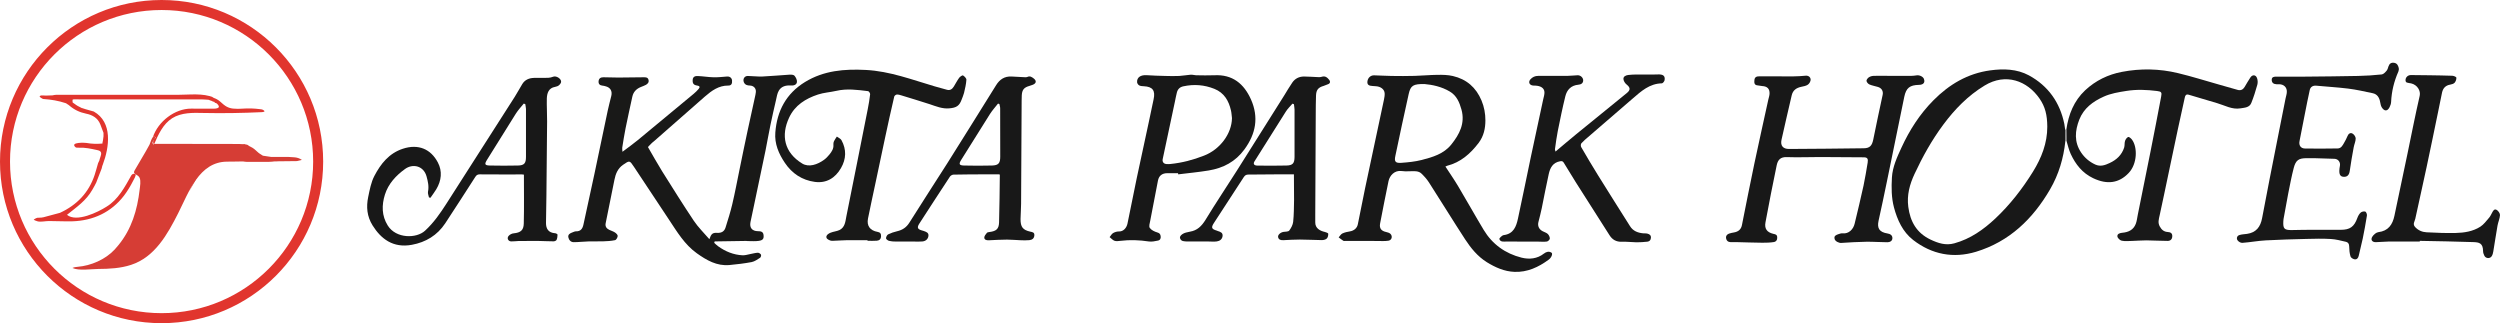
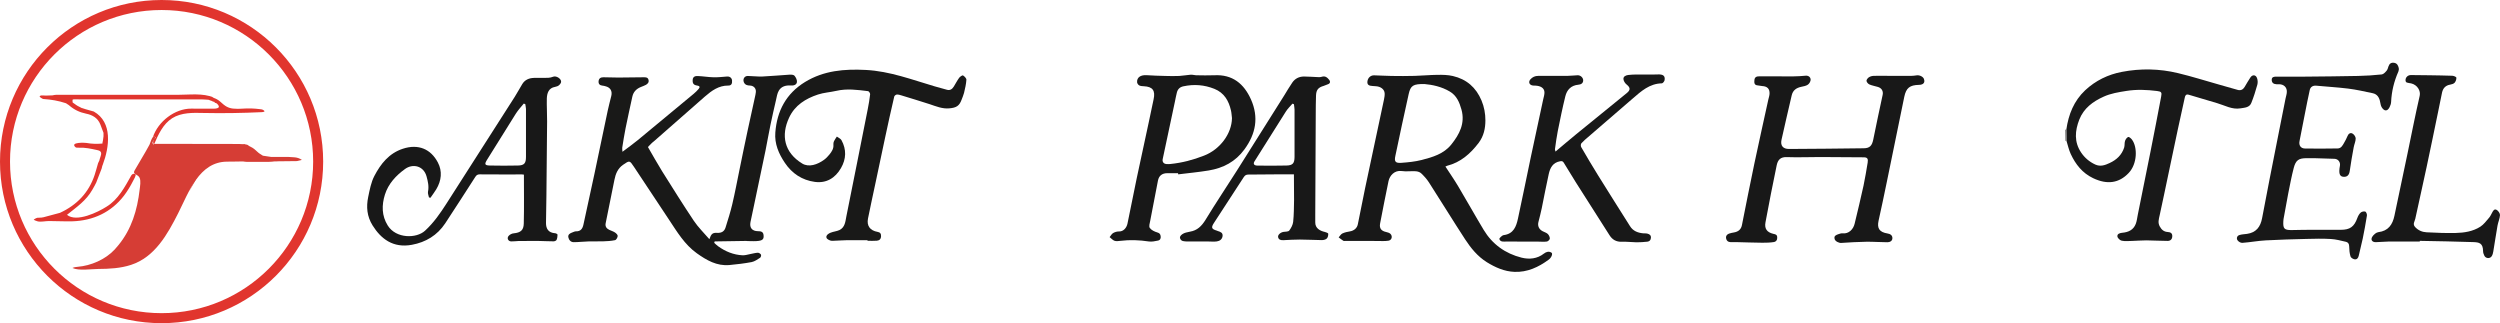
<svg xmlns="http://www.w3.org/2000/svg" version="1.1" id="レイヤー_1" x="0px" y="0px" viewBox="0 0 3620.4 468" style="enable-background:new 0 0 3620.4 468;" xml:space="preserve">
  <style type="text/css">
	.st0{fill:#191918;}
	.st1{fill:#181818;}
	.st2{fill:#191919;}
	.st3{fill:#787878;}
	.st4{fill:#D63D35;}
	.st5{fill:#E1352E;}
</style>
  <path class="st0" d="M938.3,212.9c6.8,11.7,13.4,23.6,20.6,35.2c15.1,24,30.1,48.1,45.9,71.7c6.3,9.4,14.6,17.4,22.5,26.6  c2.6-7.8,4.6-9.6,11.6-9.2c6.1,0.3,10.1-2.2,11.8-7.7c3.5-11.2,7.1-22.5,9.8-34c3.9-16.5,7-33.1,10.4-49.7  c3.9-18.9,7.7-37.9,11.8-56.8c3.4-16.2,7.1-32.4,10.6-48.5c0.5-2.4,1.1-4.8,1.3-7.2c0.5-5.3-3.1-9.2-8.5-9.4  c-3.9-0.1-7.2-0.9-8.9-4.9c-1.8-4.5,0.9-9.1,5.8-9c7.1,0.1,14.2,1.1,21.2,0.8c13.2-0.6,26.3-1.9,39.5-2.7c2.3-0.1,5.7,0.1,6.9,1.6  c2,2.4,3.8,6.1,3.5,9c-0.5,4.4-5,5.4-8.9,5.1c-7.1-0.5-13.6,1.2-17.3,7.4c-2.4,4-3.1,9.2-4.2,14c-2.8,11.8-5.4,23.6-7.9,35.4  c-2.6,12.4-4.7,24.9-7.2,37.3c-5.8,28-11.7,55.9-17.6,83.9c-1.4,6.6-2.9,13.2-4.2,19.8c-1.6,8.2,2.3,13.1,10.9,13.2  c4,0,7.4,0.6,8,5.3c0.7,5.4-0.7,7.8-6.8,8.7c-5.2,0.8-10.7,0.3-16,0.3c-0.8,0-1.7-0.2-2.5-0.2c-15.2,0.2-30.3,0.5-45.5,0.7  c-0.2,0.7-0.4,1.4-0.6,2.1c1.8,1.6,3.6,3.4,5.5,4.8c10.6,7.7,22.4,12.5,35.5,13.2c3.8,0.2,7.8-1.2,11.7-1.9c3.5-0.6,7-1.7,10.5-1.8  c1.5-0.1,3.7,1.4,4.5,2.7c0.6,1.1-0.2,3.9-1.3,4.6c-3.8,2.4-7.8,5.3-12.1,6.2c-10.6,2-21.4,3.3-32.2,4.3c-18.4,1.7-33.2-7-47.4-17.1  c-17.7-12.7-28.5-31-40.2-48.6c-17-25.5-33.9-51.1-50.8-76.6c-6.3-9.5-6.3-9.3-15.8-2.8c-7.6,5.3-10.7,13-12.4,21.6  c-4.2,21-8.4,42-12.7,62.9c-1,4.7,1.2,7.7,5.1,9.6c2.6,1.3,5.6,2.1,8.1,3.7c1.9,1.2,4.3,3.5,4.2,5.2c-0.1,2.2-2.1,5.8-3.9,6.1  c-5.7,1.2-11.6,1.5-17.5,1.7c-6.9,0.2-13.8-0.1-20.7,0.1c-7.2,0.2-14.5,1.1-21.7,1.1c-4.3,0-7-3.4-7.7-7.2c-0.7-3.9,2.4-5.7,5.8-6.9  c1.7-0.6,3.5-1.6,5.2-1.6c6.9,0.2,9.6-3.8,10.9-9.8c5.3-24.5,10.7-48.9,15.9-73.3c6.5-30.8,12.9-61.6,19.4-92.3  c1.5-6.9,3.3-13.7,5-20.5c1.8-7.2-1.3-12.5-8.4-14.2c-1.4-0.4-2.9-0.8-4.4-0.9c-3.7-0.4-5.8-2.2-5.6-6.1c0.3-4.3,3-6.1,7.1-6  c7.2,0.1,14.3,0.4,21.5,0.4c12.3,0,24.6-0.2,37-0.4c3,0,5.7,0.1,6.7,3.6s-0.9,5.7-3.6,7.3c-2.3,1.3-4.8,2.1-7.2,3.1  c-6.6,2.6-11.1,7.1-12.6,14.1c-3.3,15.2-6.7,30.5-9.8,45.8c-1.9,9.3-3.3,18.7-4.8,28c-0.2,1.5,0.1,3.1,0.3,6  c8.1-6.1,15.3-11.2,22.1-16.8c27.1-22.3,54.1-44.7,81.1-67.2c2.6-2.1,4.9-4.5,7.1-7c2.4-2.7,1.5-4.4-2-4.9c-5.2-0.7-7-3-6.6-8.3  c0.3-4.7,3.8-5.7,7.4-5.5c7.5,0.3,15.1,1.6,22.6,1.8c6.6,0.2,13.2-0.6,19.8-1.1c3.8-0.3,6.8,1.9,7.2,5.6c0.5,4.8-1.1,7.6-5.5,7.5  c-13.8-0.1-24,7.4-33.7,15.8c-24.6,21.5-49.1,43.1-73.7,64.7C944,206.8,941.5,209.6,938.3,212.9z" />
  <path class="st1" d="M2093.2,241.2c6.4,9.8,12.8,19,18.5,28.6c12.5,20.9,24.3,42.2,36.9,63.1c12.6,20.9,31.4,34.3,54.8,40.2  c11.1,2.8,22.7,1.8,32.5-5.9c3.4-2.6,7.2-3.7,10.9-1.3c2.2,1.4,0,7.2-4,10.1c-14.8,10.9-31,18.5-49.8,17.7  c-14.6-0.6-27.7-6.5-40-14.1c-13.2-8.3-22.9-20.2-31.2-32.9c-17.8-27.3-34.9-55.2-52.5-82.6c-3.1-4.8-7.1-9.2-11.2-13.1  c-1.9-1.8-5.2-2.8-7.9-3c-6.8-0.4-13.8,0.7-20.5-0.3c-10.1-1.4-17.2,6.5-18.9,14.6c-4.3,20.4-8.2,40.9-12.2,61.4  c-1.3,7,1.7,10.8,8.8,12.3c2.2,0.5,4.7,1.2,6.2,2.7c3.5,3.5,1.9,9.2-3,9.9c-5.3,0.8-10.7,0.4-16.1,0.4c-4.7,0-9.3-0.1-14-0.1  c-10.7,0-21.3,0-32,0c-1,0-2.2,0.3-3-0.1c-2.4-1.5-4.6-3.3-6.9-5c1.8-2,3.2-4.6,5.4-5.7c3.4-1.6,7.2-2.4,10.9-3  c6-1,10.4-4.7,11.5-10.5c3.5-17.4,6.9-34.8,10.5-52.1c9.1-42.8,18.3-85.5,27.3-128.2c0.6-3,1.2-6.2,1-9.2  c-0.3-5.7-5.7-9.8-12.6-10.2c-1.8-0.1-3.6-0.3-5.4-0.4c-4.5-0.2-7.8-1.6-6.9-7.1c0.8-4.8,4.6-8.4,9.6-8.3c8.4,0.2,16.8,0.8,25.3,0.9  c11.2,0.2,22.3,0.2,33.5-0.1c11.1-0.3,22.1-1.4,33.1-1.5c7.4-0.1,15,0,22.2,1.7c19.8,4.6,33.5,16.5,41.5,35.5  c3.9,9.3,5.6,19,5.6,28.6c0,11.6-2.3,22.9-9.9,32.9c-12,15.7-26,28-45.6,33C2095.2,240.2,2094.4,240.6,2093.2,241.2z M2062.9,121.7  c-16.4-0.2-20.1,2.1-22.9,14.5c-6.7,29.8-13,59.7-19.3,89.6c-1.8,8.3,0.1,10.6,8.7,10c9.8-0.7,19.8-1.7,29.3-4.1  c15.9-4.1,32-8.7,43-22.4c11.8-14.7,20.2-30.6,14.8-50.4c-2.9-10.5-7-20.5-16.9-26.3C2087.6,125.4,2074.1,122.7,2062.9,121.7z" />
  <path class="st1" d="M2742.5,109.9c8.2,0,16.3,0.1,24.5,0c2.9,0,5.9-0.4,8.8-0.8c3.8-0.6,9.2,1.8,10.4,5.3c1.2,3.2,0.7,6.4-3,7.8  c-1.3,0.5-2.9,0.7-4.3,0.7c-13.2,0.3-18.5,4.4-21.2,17.3c-8.5,40.9-16.8,81.9-25.2,122.9c-3.9,18.8-7.8,37.7-12,56.4  c-2.5,11.2,1.2,16.7,12.9,18.6c4,0.6,7.2,2.6,7.1,6.9c-0.1,4.3-4,5.8-7.4,5.8c-10.3,0-20.5-0.9-30.8-0.7c-12,0.2-24,0.9-36,1.7  c-3.3,0.2-8.5-2.3-9.4-5.5c-1.5-4.9,2.2-6,5.4-7.2c1.9-0.7,4.2-1.4,6.2-1.2c8.8,1,15.4-5.9,17.3-13.9c4.4-18.4,8.9-36.7,12.9-55.2  c2.4-11.1,4.1-22.3,6-33.4c0.9-5.4-0.4-7.5-5.4-7.6c-21.1-0.2-42.1-0.4-63.2-0.4c-16.2,0-32.3,0.7-48.5,0.1  c-8.9-0.3-12.9,3.7-14.6,11.6c-5.8,27.5-11.1,55.2-16.3,82.9c-1.7,9.1,2.1,14.4,11.3,16.6c2.9,0.7,5.4,0.9,5.7,4.8s-1.5,6.5-4.8,7.1  c-5.5,0.9-11.1,1-16.7,1c-12.6-0.1-25.2-0.6-37.8-0.9c-2.8-0.1-5.7,0.1-8.5,0c-3.4-0.1-5.6-2-6.2-5.3c-0.7-3.4,1.1-5.9,4.2-7  c2.3-0.8,4.8-1.3,7.2-1.7c6.4-1.1,10.3-4.5,11.5-10.6c6-29.9,11.8-59.8,18.1-89.6c6.5-30.8,13.4-61.4,20.1-92.1  c0.6-2.9,1.7-5.7,1.8-8.6c0.3-7.2-3.3-10.7-10.6-11.1c-2.1-0.1-4.1-0.8-6.2-0.9c-5.6-0.3-5.5-4-5.1-8c0.5-4.6,3.7-5.2,7.5-5.2  c16.2,0.1,32.4,0.2,48.5,0.1c6.1,0,12.2-0.5,18.3-1c4.1-0.3,6.8,2.1,7.1,5.4c0.2,2.5-1.8,6-3.9,7.5c-2.7,1.9-6.4,2.5-9.7,3.2  c-7.1,1.5-12.1,5-13.8,12.3c-5,21.5-10,42.9-14.8,64.5c-1.8,8.4,2.2,13.2,10.8,13.2c36.1-0.2,72.2-0.5,108.3-1  c8.8-0.1,12-3.8,13.8-12.7c4.3-21.6,9-43.1,13.6-64.7c1.1-5.2-1.3-9.7-6.8-11.4c-4.1-1.3-8.4-1.9-12.3-3.6c-1.9-0.8-4.1-3.3-4.3-5.2  c-0.2-1.7,1.9-4.2,3.6-5.3c2.1-1.3,4.9-2,7.4-2C2723.5,109.7,2733,109.8,2742.5,109.9C2742.5,109.8,2742.5,109.9,2742.5,109.9z" />
  <path class="st2" d="M2992.4,187.6c3.1-21.8,10.9-41.4,27.2-56.8c15.1-14.1,33.2-22.9,53.2-26.7c27.1-5.2,54.4-4.7,81.3,1.8  c20,4.8,39.6,11,59.4,16.6c9,2.6,18,5.2,27.1,7.7c4.3,1.2,7.7-0.4,10-4.3c2.6-4.6,5.4-9.1,8.2-13.5c2.9-4.6,7.9-4.4,9.7,0.6  c1.1,2.9,1.3,6.7,0.5,9.6c-2.5,9-5.3,18-8.8,26.6c-2.7,6.6-9.5,6.7-15.5,7.7c-12.4,2.1-22.8-4.3-33.9-7.5  c-13.7-4-27.4-8.1-41.1-12.2c-4.3-1.3-5.3,1.5-5.9,4.6c-3.4,15.4-6.8,30.8-10.1,46.2c-4.4,20.9-8.8,41.8-13.2,62.6  c-4.3,20.4-8.5,40.9-13,61.3c-1.2,5.5-2.9,10.6,0.2,16.1c2.6,4.7,6,7.7,11.6,8c3.6,0.2,6.6,1.5,6.5,5.9c0,4.5-2.6,7-6.7,7  c-10.3,0-20.5-0.7-30.8-0.8c-6.8,0-13.5,0.6-20.3,0.8c-5.2,0.1-10.5,0.7-15.4-0.3c-2.6-0.5-6.1-3.9-6.3-6.3  c-0.4-3.8,3.9-4.9,7.1-5.2c8.9-0.8,16.1-4.1,19.5-12.8c1.6-4.1,2-8.6,2.9-13c6.2-30.6,12.4-61.3,18.5-91.9  c5.3-26.5,10.4-53,15.4-79.5c1.2-6.1,0.4-7.3-6-8.1c-14.7-1.8-29.3-2.5-44.3-0.1c-11.4,1.8-22.7,3.6-33.2,8.4  c-15.4,7-28.5,16.6-35,33c-6.4,16.3-7.7,32.5,2.6,47.8c5.1,7.6,12,13.5,20.5,17.4c7.5,3.4,14.2,0.9,20.8-2.2  c10-4.6,17.5-11.6,21-22.3c1-3.1,0.3-6.7,1.3-9.7c0.7-2.2,2.6-5,4.6-5.7c1.3-0.4,4.2,2.1,5.5,3.9c8.1,10.9,7.8,34.9-4.8,48.2  c-14,14.8-31.1,17.3-51.6,7.5c-15.5-7.4-25.3-19.9-32.3-34.9c-2.8-6-4.2-12.7-6.2-19.1C2992.5,198.5,2992.5,193,2992.4,187.6z" />
-   <path class="st1" d="M2991,204.1c-2.6,24.8-9.5,48.3-22.1,70c-25,43-59,75.8-107.3,90.5c-32.7,9.9-63.9,4-91.1-17.1  c-15.1-11.8-22.8-28.8-27.7-47c-3.8-14.3-3.8-28.9-3-43.4c0.9-15.4,7.4-29.4,13.8-43.3c11.7-25.4,26.6-48.7,46.4-68.6  c22.8-23,49.6-38.9,82.2-43.3c19.2-2.6,38.6-2.1,55.9,7.2c28,15.2,45,39.2,51.4,70.5c0.5,2.7,0.8,5.4,1.2,8.2  C2990.8,193.2,2990.9,198.7,2991,204.1z M2964.8,183.5c-0.1-17.1-3.1-29-11.2-40.7c-17.8-25.8-48.9-37.6-79.6-18.9  c-24.1,14.6-43.2,34.3-59.8,56.6c-16.5,22.2-29.9,46.2-41.6,71.3c-7.1,15.2-11.3,30.6-9.1,47.7c2.8,21.5,12.1,37.9,32.3,47.5  c11,5.2,21.9,8.8,34.3,5.4c23.3-6.4,42.2-19.8,59.4-35.9c21.4-20.1,39.2-43.1,54.6-67.9C2956.5,228.5,2964.8,207.3,2964.8,183.5z" />
  <path class="st0" d="M1256.3,347.8c-9.6,0-19.2-0.1-28.8,0c-6.9,0.1-13.8,0.7-20.8,0.9c-1.5,0.1-3.1,0.1-4.4-0.4  c-3-1.2-6.5-2.8-5.4-6.5c0.6-2,3.6-3.9,5.9-4.8c4.2-1.7,9-2,13-3.9c8-4,8.4-12.3,9.9-19.9c5.1-25.7,10.3-51.3,15.4-76.9  c5.2-26,10.4-52,15.5-78c1.4-7.2,2.7-14.5,3.5-21.8c0.2-1.4-1.8-4.4-3-4.5c-15.3-1.9-30.7-4-46.1-0.4c-8.8,2-18,2.5-26.5,5.3  c-17.8,5.9-33.4,15.5-41.7,33.4c-12.1,25.8-7.2,50.5,18.9,66.5c9.6,5.9,22.1,1.6,31.7-5.4c2.9-2.1,5.5-4.9,7.8-7.7  c3.3-4.1,6.3-8.5,5.7-14.3c-0.2-1.6,0.2-3.4,0.8-4.8c1.1-2.4,2.8-4.5,4.2-6.8c2.3,1.7,5.4,2.9,6.7,5.2c7.4,13.5,6.9,27.2-0.7,40.4  c-8.4,14.6-21.3,22.3-38,20c-18.3-2.5-32.9-12.1-43.3-27.6c-8.9-13.2-15.1-27.5-13.8-43.9c2.4-31.4,15.8-56.5,43.1-73.2  c27.2-16.6,57-19,88-17.4c34.8,1.8,66.8,14.1,99.5,23.7c5.8,1.7,11.7,3.2,17.6,4.9c4.9,1.5,7.9-0.8,10.3-4.6  c2.6-4.2,4.8-8.6,7.7-12.6c1.3-1.7,4.7-4,5.6-3.5c2.2,1.4,5.1,4.3,4.9,6.4c-0.4,6.3-1.9,12.6-3.4,18.9c-0.8,3.3-2.3,6.5-3.5,9.8  c-3.3,9.1-7.7,11.7-17.6,12.6c-10.3,1-19.3-2.9-28.6-6c-13.4-4.4-27-8.4-40.5-12.6c-2.3-0.7-4.8-1.5-7.1-1.4c-1.4,0.1-3.5,1.7-3.8,3  c-4.6,19.7-9,39.5-13.2,59.3c-4.8,22.5-9.5,45-14.3,67.5c-3.5,16.6-7.2,33.2-10.5,49.8c-2.1,10.5,3,17.4,13.8,19.3  c3.6,0.6,5.3,2.4,5.1,6.4c-0.2,4.3-2.6,6.1-6.1,6.4c-4.5,0.4-9,0.1-13.5,0.1C1256.3,348.5,1256.3,348.2,1256.3,347.8z" />
  <path class="st1" d="M801.4,111c-2.4,0.9-5,1.6-7.5,1.7c-6.8,0.2-13.7-0.1-20.5,0.1c-7.1,0.2-13.2,2.6-17.1,9  c-3.7,6.1-7,12.3-10.8,18.3c-32.9,51.5-65.8,103-98.8,154.5c-9.1,14.2-18.6,28-31.3,39.6c-12.4,11.3-41.7,11.6-53.8-7.5  c-9-14.3-8.9-29.7-4.2-44.8c4.9-15.7,16-27.7,29.2-37.2c11.2-8.1,26.8-4.7,31.1,10.7c2,7.3,3.7,14.5,2.1,22.3  c-0.5,2.5,0.9,5.5,1.4,8.2c0.7,0.1,1.4,0.3,2.2,0.5c2.8-4.1,5.8-8.1,8.4-12.3c7.5-12.5,9-26.2,2.3-38.8  c-10.3-19.7-28.5-27.2-50.7-19.9c-20.1,6.6-32.1,21.9-41.2,39.3c-4.9,9.3-6.8,20.2-9,30.6c-3,14.4-1.8,28.1,6.4,41.2  c12,19.2,29.5,33.1,56.9,28c20.1-3.7,36.7-13.7,48.2-31c14.7-22.3,29.1-44.8,43.6-67.3c1.6-2.5,3.2-3.7,6.3-3.7  c20.5,0.2,41,0.1,61.5,0.1c1.1,0,2.2,0.2,2.6,0.3c0,23.8,0.4,47.3-0.2,70.7c-0.2,10.1-4.8,13.3-14.6,14.3c-2.6,0.2-5.5,1.7-7.2,3.6  c-3.1,3.3-0.9,8,3.6,8.1c3.6,0.1,7.2-0.5,10.8-0.6c9.3-0.1,18.6-0.2,27.9-0.1c7.6,0.1,15.2,0.6,22.8,0.6c1.4,0,3.7-1,4.2-2.1  c1-2.3,1.4-5,1.4-7.5c0.1-0.7-2-2-3.2-2.1c-10.4-0.7-13.5-6.9-13.5-14.8c0.1-13.3,0.5-26.6,0.6-39.9c0.4-35.8,0.8-71.5,1-107.3  c0.1-11.1-0.7-22.2-0.4-33.3c0.3-7.3,2.4-15.1,12-16.7c1.9-0.4,4-1,5.4-2.2c1.5-1.2,3.2-3.3,3.3-5.1  C812.9,114,805.7,109.5,801.4,111z M761.7,227.3c0,9.1-2.5,12.2-11.5,12.4c-13.7,0.3-27.3,0.3-41,0c-7.3-0.2-7.8-2-3.9-8.3  c14-22.2,27.7-44.6,41.7-66.8c3.3-5.2,7.6-9.8,11.5-14.6c0.7,0.3,1.5,0.5,2.2,0.8c0.3,2.3,0.9,4.7,1,7  C761.7,181,761.7,204.1,761.7,227.3z" />
  <path class="st1" d="M2252.6,219.5c10.5-8.8,20.3-17.2,30.2-25.3c24.2-19.8,48.5-39.6,72.9-59.3c5.6-4.5,5.6-7.9-0.1-12.5  c-2.3-1.8-4.4-5.1-4.6-7.9c-0.3-3.8,3.4-5.4,6.8-5.9c3.9-0.5,7.9-0.6,11.9-0.7c10.3-0.1,20.7,0.3,31-0.1c7.6-0.3,10.9,1.8,9.9,8.3  c-0.3,1.7-2.5,4.5-3.9,4.6c-17.9,0.3-30,11.4-42.4,22.1c-21.5,18.6-42.9,37.1-64.4,55.6c-3.4,2.9-6.9,5.8-9.8,9.1  c-1,1.1-1.1,4.1-0.3,5.5c7.9,13.7,16,27.3,24.3,40.7c15.3,24.7,30.9,49.2,46.4,73.8c4.4,7.1,11.2,9.6,19,10.4  c2.1,0.2,4.4-0.1,6.4,0.5c2.8,0.8,5.1,2.2,4.9,5.9c-0.2,3.5-2.1,5.3-5.1,5.7c-5.3,0.6-10.6,0.9-15.8,0.9c-7.1-0.1-14.2-1.1-21.3-0.8  c-8,0.3-13.7-3-17.8-9.5c-16.3-25.6-32.6-51.1-48.9-76.8c-5.8-9.2-11.4-18.6-17.1-27.8c-1.2-2-2.2-3.1-5.4-2.5  c-10.8,1.9-14.6,9.7-16.6,18.6c-3.7,16.4-6.7,32.9-10.1,49.4c-1.4,6.7-3.1,13.3-4.8,19.9c-1.5,5.7,0.7,10.7,6.2,13.5  c2.5,1.3,5.4,2.1,7.3,3.9c1.7,1.6,3,4.4,3,6.7c0,1.5-2.6,4.1-4.3,4.3c-4.2,0.6-8.6,0.1-12.9,0.1c-15.2-0.1-30.5-0.1-45.7-0.1  c-4,0-8.6,1-10.2-3.6c-0.4-1.1,3.8-5.3,6.2-5.7c14.5-1.8,18.3-12.6,20.8-24.2c6.4-29.4,12.3-59,18.5-88.5c5.9-28,12-56,18-83.9  c0.8-3.5,2-7.1,1.8-10.6c-0.4-5.8-5.3-8.9-13.2-9.3c-1.5-0.1-3,0.1-4.5-0.3c-4.5-1.1-5.7-5.2-2.7-8.7c3-3.4,6.7-5.1,11.4-5.1  c14,0.1,28,0.1,42,0c5.1,0,10.2-0.8,15.3-0.9c4.2,0,7.9,3.7,7.8,7.5c-0.1,4.4-3.5,5.9-7.1,6.2c-10.5,1-16.5,7.4-18.8,16.9  c-4.1,16.6-7.5,33.4-10.9,50.2c-1.7,8.5-2.8,17.1-4,25.7C2251.6,216.4,2252.2,217.5,2252.6,219.5z" />
  <path class="st1" d="M3354.8,332.8c11.7,0,23.3,0,35,0c13.4,0,19.4-4.4,24-17.1c1-2.8,2.6-5.8,4.8-7.8c1.5-1.4,4.7-2.1,6.7-1.5  c1.3,0.4,2.7,3.9,2.4,5.7c-1.8,11.2-3.8,22.4-6.1,33.5c-1.7,8.2-4,16.3-5.7,24.5c-0.7,3.6-2.8,5.8-5.8,5.5c-2.3-0.3-5.7-2.3-6.2-4.3  c-1.4-4.6-1.8-9.6-1.9-14.4c0-3.7-1.6-6-4.6-6.7c-7.3-1.7-14.7-3.7-22.1-4.1c-11.6-0.7-23.3-0.4-35-0.1c-19.7,0.5-39.4,1-59.1,2.1  c-11.4,0.6-22.6,2.8-34,3.6c-2.3,0.2-5.9-1.9-7.1-4c-1.6-2.8-0.5-6.4,3.2-7.4c3.4-1,7.1-1.1,10.7-1.6c13.3-1.9,19.5-10.1,21.9-22.9  c6.9-37.2,14.4-74.3,21.7-111.5c4-20.5,8.1-41,12.2-61.5c0.6-3.2,1.8-6.4,1.9-9.6c0.3-6.7-4.3-11.1-11.1-11.2c-1.3,0-2.7,0.1-4,0  c-4-0.2-6.7-2-6.8-6.2c-0.1-4.5,3.4-4.8,6.6-4.8c13.7-0.1,27.3,0.1,41,0c25.8-0.2,51.5-0.5,77.3-1c11.5-0.2,23-1,34.5-2.2  c2.5-0.3,5.1-3.2,7-5.4c1.4-1.7,2-4.1,2.7-6.3c1.4-4.1,4.1-5.8,8.3-5.1c4.2,0.7,5.6,3.8,6.5,7.3c0.4,1.7,0.2,3.8-0.5,5.4  c-6.2,14-9.8,28.6-10.5,43.9c-0.1,2.6-1,5.2-2.2,7.6c-3.2,6.4-7.6,5.9-11,0.8c-1.5-2.2-2.2-5.1-2.6-7.8c-1.1-6.6-4.1-11.8-10.9-13.2  c-11.8-2.5-23.7-5.2-35.7-6.7c-15.3-1.9-30.7-2.7-46.1-4.2c-4.5-0.4-8.3,1.6-9.3,6.2c-2.6,11.5-4.8,23.1-7.1,34.7  c-2.6,13.1-5,26.2-7.7,39.2c-1.3,6.1,1.5,10.8,7.9,10.9c15.8,0.2,31.6,0.2,47.4-0.1c4.9-0.1,7.1-4.4,9.2-8.1  c1.8-3.2,3.6-6.4,4.9-9.7c1.4-3.7,4.3-5.4,7.2-3.8c2.3,1.2,4.7,4.7,4.7,7.1c0,4.3-2.1,8.5-2.9,12.9c-2.1,11.4-4.1,22.8-5.7,34.2  c-0.8,5.5-3.3,8.6-8.3,8.5c-4.8-0.1-6.9-2.6-6.8-8.8c0-2.4,0.5-4.9,0.9-7.3c0.9-5.2-2.6-9.8-7.9-10c-9.7-0.4-19.5-0.7-29.2-0.9  c-3.7-0.1-7.3,0-11,0c-11.5,0-15.8,2.7-18.8,14.1c-3.2,12.2-5.5,24.7-8,37.1c-2.4,12.3-4.5,24.6-6.8,37c-0.2,1.1-0.2,2.3-0.3,3.5  c-0.5,10.3,1.4,12.4,11.6,12.4C3330.4,332.8,3342.6,332.8,3354.8,332.8z" />
  <path class="st1" d="M1706,250.8c-5.2,0-10.3,0-15.5,0c-7.5,0-12.2,3.6-13.6,10.8c-3.8,19.4-7.6,38.7-11.2,58.1  c-0.7,3.5-2.2,8.2-0.6,10.4c2.3,3.2,6.8,5.3,10.8,6.5c3.2,0.9,4.4,2.3,4.9,5.2c0.5,3.2-0.5,5.9-3.8,6.6c-4.3,0.9-9,1.9-13.2,1.3  c-13.8-2.1-27.6-2.6-41.4-0.9c-2.8,0.3-5.9,0.8-8.4-0.1c-2.6-0.9-4.7-3.5-7.1-5.3c1.7-2,3-4.7,5.1-5.9c2.4-1.4,5.6-2.4,8.5-2.3  c6.4,0.2,11-5.2,12.3-11.5c4.5-21.9,8.8-43.9,13.4-65.8c5.7-27.2,11.7-54.3,17.5-81.4c2.3-10.9,4.6-21.8,6.9-32.7  c2.8-12.7-1.4-18.3-14.2-18.9c-2.3-0.1-4.7-0.2-6.6-1.2c-1.4-0.7-2.9-2.8-3.1-4.4c-0.6-7.1,5-11,13.9-10.4  c9.1,0.6,18.2,0.9,27.2,1.1c6.7,0.2,13.3,0.3,20,0c5.5-0.3,11-1.4,16.5-1.8c2.5-0.2,5.1,0.7,7.7,0.8c8.8,0.1,17.7,0.4,26.5,0  c26.4-1.4,42.9,12.3,53.1,35c11.5,25.9,7.1,49.7-9.5,72.4c-13.1,17.9-30.7,27-51.8,30.5c-14.6,2.4-29.4,3.8-44.1,5.6  C1706.1,251.8,1706,251.3,1706,250.8z M1784.1,171.1c-0.5-3.8-0.6-7.6-1.5-11.3c-3.2-13.9-9.8-25.4-23.9-31.1  c-14.7-5.9-29.6-7-45-3.7c-5.1,1.1-8.1,4-9.4,9c-1.1,4.3-1.9,8.7-2.8,13c-5.9,27.8-11.8,55.6-17.7,83.3c-0.9,4.2,1.4,7.1,5.7,7.3  c1.8,0.1,3.7,0.1,5.5-0.1c16.8-1.7,32.9-5.9,48.6-12.1C1766.9,216.4,1783.7,193.6,1784.1,171.1z" />
  <path class="st1" d="M1873.8,252.5c-9.7,0-18.6,0-27.5,0c-12.8,0.1-25.6,0.3-38.5,0.3c-3.2,0-4.9,1.1-6.7,3.8  c-14.3,22.2-28.8,44.3-43.2,66.4c-4.2,6.5-3.4,8.7,4,10.9c0.6,0.2,1.2,0.5,1.8,0.7c3.6,1.1,7.3,2.4,6.8,7.1s-4,7.3-8.3,7.9  c-4.1,0.6-8.3,0.1-12.4,0.1c-9.8,0-19.7,0-29.5,0c-0.5,0-1,0-1.5,0c-3.9-0.3-8.4,0.1-9.9-4.7c-1-3,3-6.7,8.5-8.2  c1.9-0.5,3.8-1,5.8-1.3c10.6-1.7,17-8.1,22.6-17.2c14.7-24.2,30.6-47.8,45.7-71.7c22.8-36,45.5-72.2,68.2-108.3  c3.9-6.3,7.6-12.7,11.8-18.8c4-5.8,9.9-8.7,16.9-8.7c7,0.1,13.9,0.6,20.8,0.9c1.6,0.1,3.4,0,4.9-0.5c5.1-1.8,8.3,1.3,11,4.7  c1.6,2.1,1.4,4.8-1.8,6c-2.2,0.8-4.3,1.8-6.5,2.5c-7.7,2.2-10.7,5.7-11,13.9c-0.3,9.2-0.4,18.5-0.4,27.7  c-0.3,48.6-0.5,97.3-0.7,145.9c0,3.3,0,6.6,0,10c-0.2,8.8,7.1,12.5,13.9,14c1.8,0.4,4.8,1.6,4.9,2.5c0.1,2.4-0.5,5.5-2.1,7  c-1.6,1.6-4.7,2.3-7.2,2.3c-10.6-0.1-21.2-0.8-31.8-0.8c-7.9,0-15.9,0.5-23.8,0.9c-3.6,0.2-6.9-0.5-7.7-4.4  c-0.7-3.3,3.5-6.9,7.8-7.6c2.9-0.4,6.9-0.2,8.3-1.9c2.7-3.6,5.2-8.2,5.7-12.6c1.1-10.4,1.1-20.9,1.3-31.4  C1873.9,277.5,1873.8,265,1873.8,252.5z M1873.8,150.9c-0.7-0.3-1.4-0.5-2.1-0.8c-3.2,3.8-7,7.3-9.6,11.5  c-15.2,23.9-30.3,47.9-45.3,71.9c-2.4,3.8-0.8,6.3,4.3,6.3c14,0.1,28,0.3,41.9-0.1c9.1-0.2,11.6-3.2,11.7-12.3c0-23,0-45.9,0-68.9  C1874.6,156,1874.1,153.4,1873.8,150.9z" />
-   <path class="st1" d="M1479.5,145.9c0-2.7,0-5.4,0.2-8c0.5-8,3.3-11.3,11.1-13.5c1.6-0.5,3.2-1,4.7-1.6c5.2-2,5.9-5.7,1.6-9.1  c-2.7-2.1-5.6-4.2-9.5-2.2c-1.1,0.5-2.6,0.4-3.9,0.3c-6.2-0.3-12.5-0.7-18.8-1c-10.2-0.5-17.2,4.2-22.4,12.6  c-23.5,37.7-47,75.5-70.7,113.1c-18.2,28.7-36.8,57-54.8,85.8c-4.4,7.1-10.1,10.8-17.9,12.6c-4.4,1-8.8,2.5-12.9,4.5  c-1.7,0.9-3.1,3.8-3.1,5.7c0,1.3,2.6,3.2,4.3,3.7c3.1,0.8,6.5,1,9.8,1c8.6,0.1,17.3,0,26,0c4.1,0,8.3,0.3,12.4-0.1  c4.7-0.4,8.2-3.1,8.9-7.9c0.7-5-3.5-6.1-7.1-7.4c-0.8-0.3-1.6-0.5-2.4-0.7c-6.4-1.8-7.3-4.3-3.6-10c14.7-22.7,29.4-45.4,44.3-68  c1-1.4,3.4-2.8,5.1-2.8c13.3-0.3,26.6-0.3,39.9-0.4c8.8,0,17.6,0,26.7,0c0.1,0.3,0.3,0.6,0.5,1c-0.3,22.9-0.4,45.8-1.1,68.7  c-0.3,9.5-4.2,12.6-13.9,13.8c-1.3,0.2-3,0.4-3.7,1.2c-1.6,2-3.8,4.5-3.8,6.8c0,3.2,3.1,4.1,6.2,4c8.9-0.4,17.8-1,26.7-1  c6.4,0,12.9,0.7,19.3,0.9c4.3,0.2,8.7,0.3,13-0.1c3.9-0.4,6.9-2.2,7.3-6.8c0.3-4.4-2.4-4.8-5.8-5.5c-11-2.4-14.3-6.9-14.2-18.4  c0.1-7.3,0.8-14.5,0.8-21.8C1479,245.5,1479.2,195.7,1479.5,145.9z M1436.7,239.7c-13.6,0.4-27.3,0.3-40.9,0  c-6.9-0.2-7.5-2.3-3.8-8.2c13.9-22.1,27.7-44.4,41.7-66.5c3.4-5.3,7.7-10,11.6-15c0.7,0.2,1.3,0.5,2,0.7c0.5,2.5,1.3,4.9,1.1,7.4  c0.1,23,0.1,45.9,0.1,68.9C1448.5,236.3,1446,239.4,1436.7,239.7z" />
  <path class="st1" d="M3504.2,349.8c-15.1,0-30.3-0.1-45.4,0c-6.1,0.1-12.2,0.8-18.3,0.9c-5.3,0.1-7.9-3.6-4.9-8.1  c1.9-2.9,5.5-6,8.6-6.4c14.4-1.7,20.6-10.9,23.3-23.7c6.4-30.1,12.7-60.2,19-90.3c5.8-27.8,11.2-55.7,17.6-83.4  c1.7-7.2-3.3-16-12.6-18.1c-0.5-0.1-1-0.1-1.5-0.2c-2.8-0.8-6.8,0-6.4-5c0.3-3.7,3.4-6.8,7.8-6.8c9.2,0,18.3,0.2,27.5,0.3  c10.8,0.2,21.6,0.3,32.4,0.7c2.1,0.1,5.8,1.6,5.9,2.8c0.2,2.4-0.9,5.4-2.5,7.3c-1.5,1.6-4.3,2.4-6.6,2.8  c-6.5,1.1-10.2,5.1-11.6,11.3c-2.1,9.6-3.9,19.3-5.9,28.9c-5.5,26.4-10.8,52.8-16.5,79.2c-5.3,25-11,49.9-16.4,74.9  c-0.8,3.8-4.2,7.6-0.2,11.9c4.6,4.9,10.3,7.3,16.6,7.6c13.9,0.7,27.9,1.3,41.8,1c12.6-0.3,25.2-2.2,36-9.1c5-3.2,8.7-8.4,12.7-13  c1.7-1.9,2.8-4.5,4.1-6.8c1.5-2.8,3.2-6.6,6.8-4.6c2.4,1.3,5,5.1,4.9,7.6c-0.3,5.1-2.7,10.1-3.6,15.2c-2.2,12.4-4,25-6.1,37.4  c-0.4,2.4-1,4.9-2.3,6.9c-2.5,3.9-8.5,3.5-10.6-0.6c-1-2-1.9-4.4-1.9-6.6c-0.1-11.9-5.9-12.9-13.9-13.2c-25.9-0.9-51.8-1.3-77.7-1.8  C3504.2,349.4,3504.2,349.6,3504.2,349.8z" />
  <path class="st3" d="M2991,204.1c-0.1-5.4-0.2-10.9-0.3-16.3c0.6-0.1,1.1-0.1,1.7-0.2c0.1,5.4,0.1,10.9,0.2,16.3  C2992.1,204,2991.6,204.1,2991,204.1z" />
  <g>
    <path class="st4" d="M274,277.5L274,277.5L274,277.5L274,277.5L274,277.5c3.3-6,6.6-12,9.8-18.1c0.7-1.3,1.5-2.6,2.2-3.9   c-1.1,1.3-2.1,2.6-3.2,3.9C279.9,265.4,276.9,271.5,274,277.5z" />
    <path class="st4" d="M224,361.5L224,361.5C224,361.6,224,361.6,224,361.5C224,361.6,224,361.5,224,361.5z" />
    <path class="st4" d="M239,340.5L239,340.5L239,340.5L239,340.5z" />
    <path class="st4" d="M151.9,371.4L151.9,371.4L151.9,371.4L151.9,371.4z" />
    <path class="st4" d="M248.3,323.8L248.3,323.8L248.3,323.8z" />
    <path class="st4" d="M208.9,220.5L208.9,220.5C208.9,220.4,208.9,220.4,208.9,220.5L208.9,220.5z" />
    <path class="st4" d="M193.9,247.5L193.9,247.5L193.9,247.5L193.9,247.5z" />
    <path class="st4" d="M157.8,367.4L157.8,367.4C157.8,367.3,157.8,367.3,157.8,367.4C157.8,367.3,157.8,367.4,157.8,367.4z" />
-     <path class="st4" d="M173.8,351.4C173.9,351.4,173.9,351.4,173.8,351.4C173.9,351.4,173.9,351.4,173.8,351.4   C173.9,351.4,173.8,351.4,173.8,351.4z" />
    <path class="st4" d="M418,227.3c-8.4,0-16.7,0-25.1,0c-4-0.6-8-1.2-12-1.8c-0.1-0.2-0.2-0.3-0.5-0.2c-1.5-1-3-1.9-4.5-2.9   c-0.5-0.4-1-0.7-1.5-1.1c-2-1.8-4-3.5-6-5.3l-0.1-0.1c-0.4-0.3-0.7-0.5-1.1-0.8c-0.8-0.5-1.6-1.1-2.4-1.6l-0.2-0.2l-0.3,0.1   c-0.5-0.3-1.1-0.6-1.6-1l-0.3-0.1c-0.6-0.3-1.1-0.6-1.7-0.9c-0.1-0.3-0.3-0.4-0.6-0.4c-0.1,0.2-0.2,0.4-0.3,0.6   c-0.3,0-0.7-0.1-1-0.1s-0.7,0-1-0.1c0.3,0,0.7,0,1,0.1c0.3,0,0.7,0,1,0.1c0.1-0.2,0.2-0.4,0.3-0.6c-0.4-0.3-0.9-0.6-1.3-1   c-0.4-0.2-0.7-0.4-1.1-0.5c-0.6-0.1-1.2-0.2-1.8-0.3c-0.7-0.2-1.4-0.4-2.1-0.6c-0.6,0.1-1.3,0.1-1.9,0.2c-2.1-0.1-4.3-0.3-6.4-0.3   c-39.9-0.1-79.7-0.1-119.6-0.2c-1,0.1-2,0.2-3,0.2c0,0.3,0,0.7,0,1c-3.3-2-2.2-4-0.3-6.5c0.8-1,4.7-5.5,0.3-5.4   c-2.8,0.1-5.3,9.6-6.4,11.9c-1.8,3.5-3.7,6.8-5.7,10.2c-5.4,9.2-10.7,18.3-16.1,27.5c-3.1,5.3,5.3,5.2,7.5,10.4   c2,4.7,0.6,12.1,0,17.1c-3.4,29.6-11.7,57.1-30.7,80.3c-1.8,2.2-3.6,4.4-5.5,6.4c-13.5,14.4-34.1,23.4-53.7,25   c-2.6,0.2-5.2,0.6-7.4,1.7c9.4,4.3,26.7,1.5,37.3,1.4c16-0.1,32.2-0.9,47.5-5.9c34.6-11.2,53-44.6,68.4-75   c15.3-30.3,30.2-74.2,70.6-74.5c3.5,0,7-0.1,10.5-0.1c4.2-0.1,8.4-0.1,12.6-0.2c1.8,0.2,3.5,0.6,5.3,0.6c10.7,0.1,21.4,0.1,32.2,0   c2.9,0,5.8-0.4,8.7-0.7c0.9,0,1.9,0,2.8,0c0.7,0,1.5-0.1,2.2-0.1c9-0.1,18-0.2,26.9-0.3c2-0.4,3.9-0.9,7.3-1.7   C430.5,226.9,424.1,227.9,418,227.3z M225.9,209.5c-0.3,0-0.7,0-1,0C225.3,209.5,225.6,209.5,225.9,209.5c42,0,84,0.1,126,0.1   C310,209.6,268,209.6,225.9,209.5z" />
  </g>
  <g>
    <path class="st5" d="M244.8,167.4C244.9,167.4,244.9,167.4,244.8,167.4C244.9,167.4,244.9,167.4,244.8,167.4L244.8,167.4z" />
    <path class="st5" d="M381.7,159.6c-1.7-1.3-4.3-1.5-6.8-1.7c-0.7-0.1-1.3-0.1-2-0.2c-1-0.1-1.9-0.2-2.9-0.3   c-1.8-0.1-3.6-0.2-5.3-0.3c-10.1-0.5-20.3,1.2-30.4,0.4c3.5,0.5,7.2,0.3,10.7-0.6c-6.4,1.3-13.4,0-18.8-3.7c-3.5-2.3-6.4-5.6-9.8-8   c-5.9-4.1-13.4-5.7-20.4-4.4c4.5,0.1,9.1,0.3,13.6,0.4c-15.9-6.7-35.6-3.9-52.4-3.9c-19.6,0-39.1,0-58.7,0c-39.1,0-78.2,0-117.3,0   c-1.7,0-3.5,0.5-5.2,0.8c-3,0.1-5.9,0.2-8.9,0.3c-0.3,0-0.7,0-1,0c-2.3-0.1-4.6-0.3-6.8-0.1c-0.7,0-1.4,0.9-2.1,1.4   c0.6,0.6,1.2,1.2,1.8,1.8h0.1c1.3,0.7,2.5,1.8,3.8,1.9c11,0.7,21.8,2.5,32.3,6l0.2,0.2l0.2-0.1c0.5,0.4,1,0.7,1.5,1.1   c0.5,0.3,1,0.6,1.5,0.9c0.5,0.4,1,0.7,1.5,1.1c7.1,6.2,15.2,10.1,24.5,12c9.2,1.8,17,6.2,20.7,15.6c1.5,4.1,3.1,8.1,4.6,12.2   c0,1.7,0,3.3,0,5c-0.3,2-0.6,4-0.8,6c-0.3,2.5-1.2,4.2-0.6,4.5c-7.9,0.6-15.6,0.6-23.4-0.9c-2.1-0.4-23.9-1.4-16,6   c1.2,1.1,3.1,1,4.8,0.9c9-0.5,17.9,1.5,26.7,3.4c1.7,0.4,3.5,0.8,4.7,2c2.6,2.4,0.3,7.2-0.6,10c-0.2,0.7-0.4,1.4-0.6,2.1   c0.1,0.3,0,0.6-0.2,0.9c-0.6,1.4-1.2,2.7-1.9,4.1c-1.6,5.6-3.1,11.2-4.9,16.8c-8.5,25.8-25.8,43.7-50.2,55c-8,2.1-16,4.3-23.9,6.4   c-1,0.2-2,0.4-2.9,0.5c-0.2-0.1-0.3-0.1-0.5,0c-1,0.1-2.1,0.1-3.1,0.2c-0.5,0-0.9,0-1.4,0c-0.4,0-0.7,0.1-1.1,0.1   c-0.7,0.2-1.3,0.5-2,0.7c-1,0.6-2,1.2-3,1.8c-1,0.6,5.3,2.7,5.6,2.7c4.6,1.1,11.4-0.5,16.2-0.5c11.3,0,22.6,0.7,33.9,0.4   c30.1-0.9,56.3-13,74.8-37.1c5.1-6.7,9.4-13.9,13.2-21.4c0.6-1.3,5.1-8.4,3.4-9.8c-1.8-1.5-4.8-0.2-5.9,1.7   c-9.4,16.7-19.1,35.3-36.1,45.5c-12,7.7-43.3,23.1-57.1,11.7c14.2-11.5,27.7-20.3,37-36.8c1.1-2,2.2-3.9,3.3-5.9   c0.3-0.7,0.6-1.4,1-2c0.3-0.6,0.7-1.3,1-1.9l0,0c2.6-6.7,5.2-13.5,7.8-20.2v0.1c0.3-1.4,0.6-2.7,1-4.1c0.3-0.7,0.5-1.3,0.8-2   c9.4-25.2,14.6-61.1-13.1-76.8c-3.9-1.1-7.8-2.2-11.7-3.3c-1.8-0.6-3.5-1.1-5.3-1.7h-0.4l-0.3-0.2c-1.3-0.7-2.6-1.3-3.9-2   c-0.7-0.4-1.4-0.8-2.1-1.1c-0.4-0.3-0.8-0.5-1.2-0.8c-0.3-0.2-0.6-0.3-0.9-0.5s-0.5-0.4-0.8-0.7c-1.1-0.7-2.1-1.5-3.2-2.2   c-0.3-0.3-0.6-0.5-0.9-0.8l0,0c-1.4-0.9-2.8-1.9-4.2-2.8c-0.4-0.5-0.8-0.9-1.2-1.4c0.4,0.5,0.8,0.9,1.2,1.4   c1.4,0.9,2.8,1.9,4.2,2.8c0-1.2,0-2.4-0.1-3.7c0.4-0.2,0.8-0.4,1.1-0.6h0.4h0.4c0.4,0,0.9,0,1.3-0.1c2,0,4,0.1,6,0.1   c59,0,117.9,0,176.9,0c3.6,0,7.3,0.4,10.9,0.6c1.4,0.5,2.9,1.1,4.3,1.6c0.3-0.1,0.5,0,0.7,0.3c0.6,0.3,1.2,0.6,1.9,0.9   c0.4,0,0.7,0,1.1,0c0.3,0.4,0.7,0.8,1,1.2c0.3,0.2,0.6,0.5,1,0.7c0.3,0,0.6,0,0.9,0c0.6,0.4,1.2,0.9,1.7,1.3   c7.3,7.5-4.5,6.9-9.3,6.9c-9.5,0-19-0.1-28.5-0.1c-23.5-0.1-47.9,18.5-55.4,41.3c1.1-1.4,3.8-0.7,4,1.1c-3.5,1.4-4.9,6.6-2.4,9.5   c6.2-14.4,13.1-29.6,26.3-38c13.3-8.4,30-8,45.7-7.6c28.1,0.6,56.1,0.1,84.2-1.2c1.6-0.1,2.9-0.2,4-1.4   C382.7,160.6,382.2,160,381.7,159.6z M114.8,212.7l0.1-0.1L114.8,212.7z M115.9,208.7c-0.5,0.2-1.1,0.3-1.7,0.5   C114.8,209,115.4,208.8,115.9,208.7c0.7,0,1.4,0,2,0C117.3,208.7,116.6,208.7,115.9,208.7z M305.9,145.5L305.9,145.5L305.9,145.5   L305.9,145.5z M309,146.5c-1-0.4-2-0.7-3-1.1l0,0C307,145.7,308,146.1,309,146.5c0.3,0.4,0.6,0.7,0.9,1.1   C309.6,147.2,309.3,146.8,309,146.5z M318.5,158.5c1.9,0.3,2.4-0.2,2.6-1.9l0,0C320.9,158.2,320.3,158.8,318.5,158.5z" />
    <path class="st5" d="M241.9,169.4L241.9,169.4L241.9,169.4L241.9,169.4z" />
    <path class="st5" d="M188.9,256.5L188.9,256.5L188.9,256.5L188.9,256.5z" />
  </g>
  <path class="st5" d="M234,0C104.8,0,0,104.8,0,234s104.8,234,234,234s234-104.8,234-234S363.2,0,234,0z M234,453.5  c-121.2,0-219.5-98.3-219.5-219.5S112.8,14.5,234,14.5S453.5,112.8,453.5,234S355.2,453.5,234,453.5z" />
</svg>